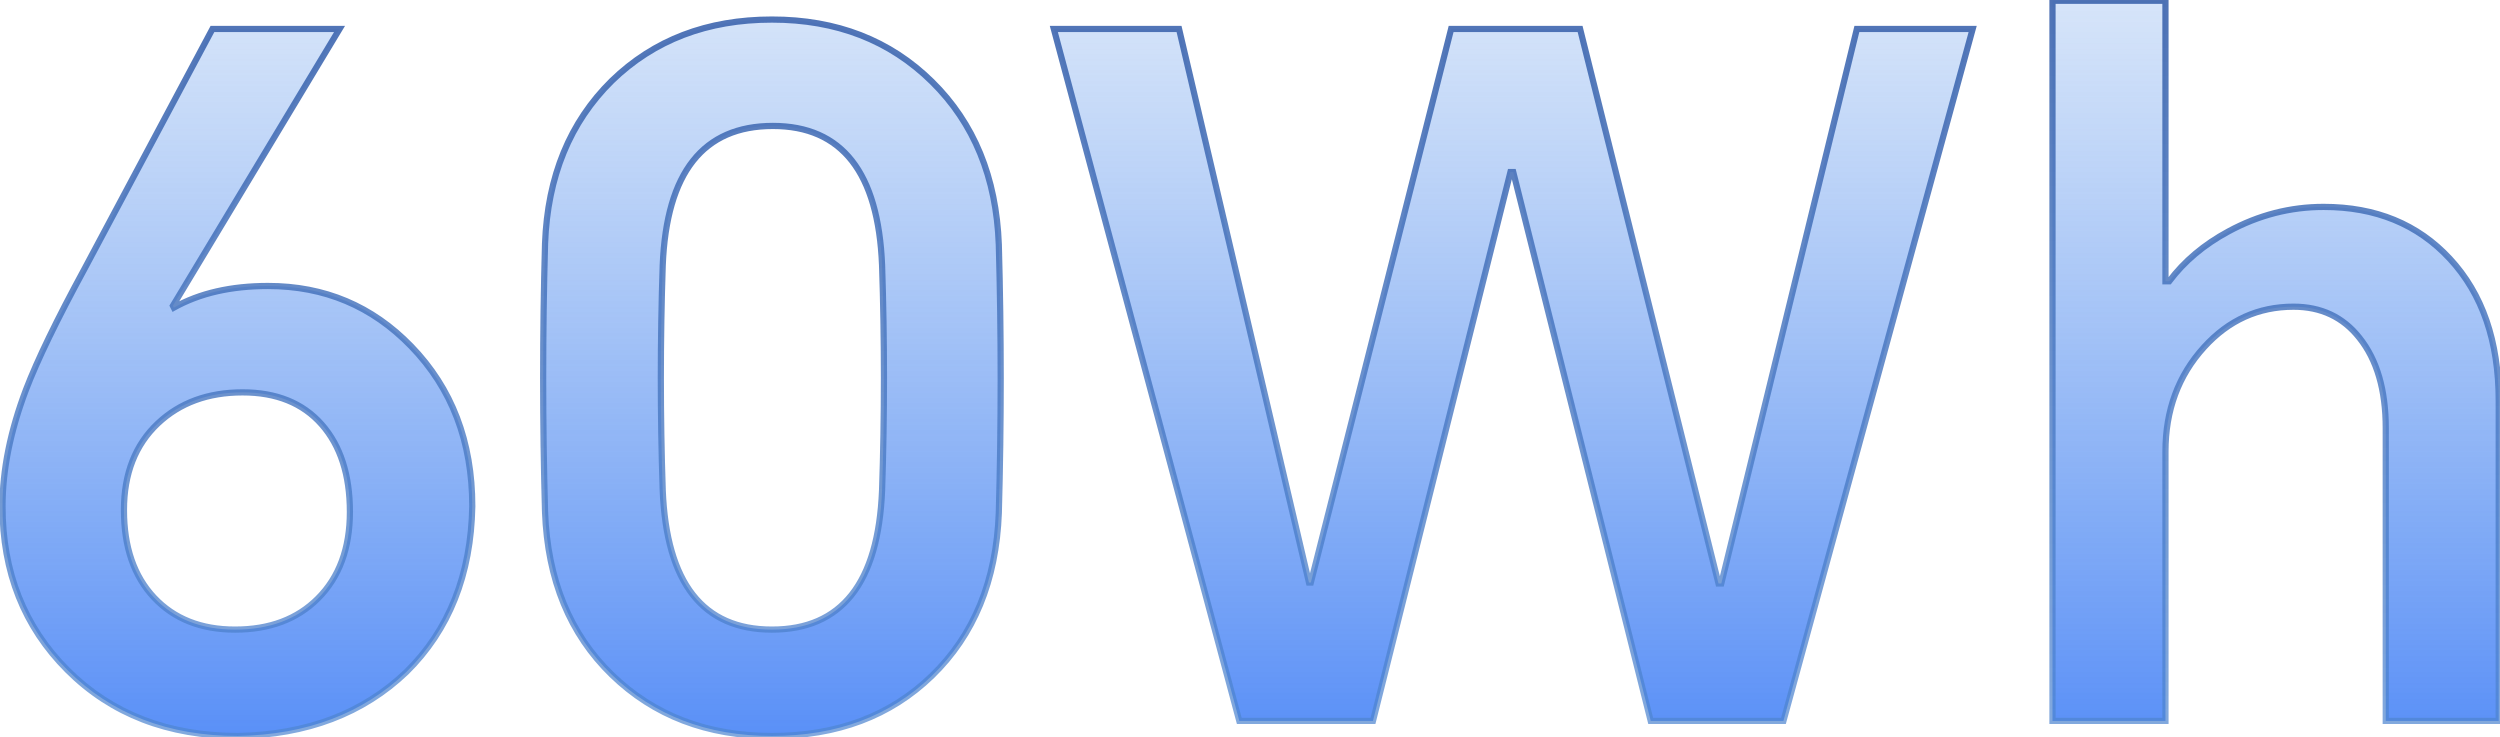
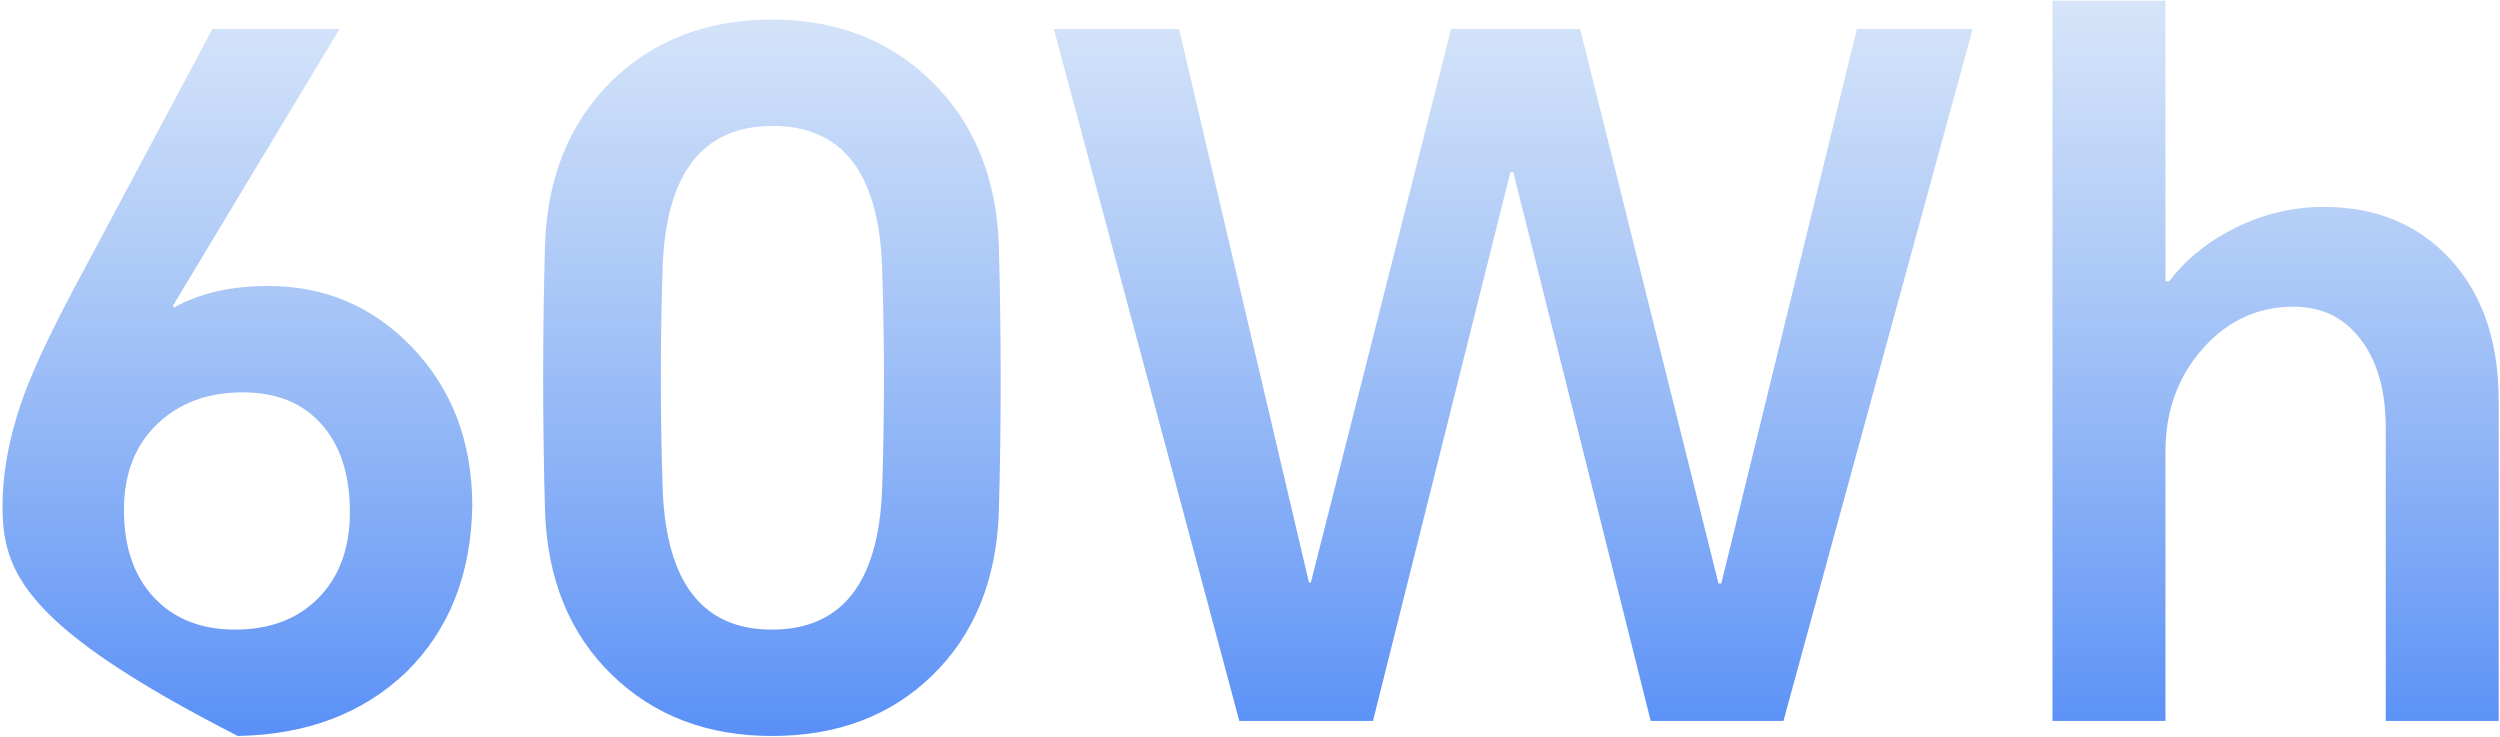
<svg xmlns="http://www.w3.org/2000/svg" width="478" height="141" viewBox="0 0 478 141" fill="none">
  <mask id="path-1-outside-1_1275_1925" maskUnits="userSpaceOnUse" x="-1" y="-1" width="480" height="143" fill="black">
    <rect fill="white" x="-1" y="-1" width="480" height="143" />
-     <path d="M40.62 5.54H64.92L33.06 58.46L33.24 58.82C38.16 56.06 44.16 54.68 51.24 54.68C62.04 54.68 71.16 58.52 78.6 66.2C86.4 74.24 90.3 84.44 90.3 96.8C90.06 109.88 85.86 120.44 77.7 128.48C69.42 136.4 58.68 140.48 45.48 140.72C32.16 140.72 21.3 136.52 12.9 128.12C4.62 119.84 0.48 109.4 0.48 96.8C0.48 89.84 1.98 82.4 4.98 74.48C7.14 68.84 10.86 61.16 16.14 51.44L40.62 5.54ZM23.7 97.52C23.7 104.6 25.62 110.18 29.46 114.26C33.3 118.34 38.46 120.38 44.94 120.38C51.54 120.38 56.82 118.4 60.78 114.44C64.86 110.36 66.9 104.84 66.9 97.88C66.9 90.8 65.1 85.22 61.5 81.14C57.9 77.06 52.86 75.02 46.38 75.02C39.78 75.02 34.38 77 30.18 80.96C25.86 85.04 23.7 90.56 23.7 97.52ZM190.972 98.06C190.492 111.02 186.232 121.4 178.192 129.2C170.272 136.88 160.072 140.72 147.592 140.72C135.232 140.72 125.032 136.82 116.992 129.02C108.952 121.22 104.692 110.84 104.212 97.88C103.732 80.84 103.732 63.74 104.212 46.58C104.692 33.74 108.952 23.36 116.992 15.44C125.032 7.64 135.232 3.74 147.592 3.74C159.952 3.74 170.152 7.7 178.192 15.62C186.232 23.54 190.492 33.92 190.972 46.76C191.452 63.92 191.452 81.02 190.972 98.06ZM126.712 93.74C127.432 111.5 134.392 120.38 147.592 120.38C160.912 120.38 167.932 111.5 168.652 93.74C169.132 79.46 169.132 65.12 168.652 50.72C167.932 32.96 160.972 24.08 147.772 24.08C134.452 24.08 127.432 32.96 126.712 50.72C126.232 65.12 126.232 79.46 126.712 93.74ZM236.954 137.84L201.494 5.54H225.434L250.274 111.38H250.634L277.454 5.54H302.114L328.574 111.56H329.114L355.034 5.54H377.174L340.994 137.84H315.614L289.334 32.9H288.794L262.514 137.84H236.954ZM392.436 0.14H414.036V53.78H414.756C417.636 49.94 421.416 46.76 426.096 44.24C431.856 41.12 437.916 39.56 444.276 39.56C454.236 39.56 462.276 42.86 468.396 49.46C474.636 56.18 477.756 65.24 477.756 76.64V137.84H456.156V81.86C456.156 74.54 454.476 68.78 451.116 64.58C447.996 60.62 443.796 58.64 438.516 58.64C431.796 58.64 426.096 61.22 421.416 66.38C416.496 71.78 414.036 78.44 414.036 86.36V137.84H392.436V0.14Z" />
  </mask>
-   <path d="M40.62 5.54H64.92L33.06 58.46L33.24 58.82C38.16 56.06 44.16 54.68 51.24 54.68C62.04 54.68 71.16 58.52 78.6 66.2C86.4 74.24 90.3 84.44 90.3 96.8C90.06 109.88 85.86 120.44 77.7 128.48C69.42 136.4 58.68 140.48 45.48 140.72C32.16 140.72 21.3 136.52 12.9 128.12C4.62 119.84 0.48 109.4 0.48 96.8C0.48 89.84 1.98 82.4 4.98 74.48C7.14 68.84 10.86 61.16 16.14 51.44L40.62 5.54ZM23.7 97.52C23.7 104.6 25.62 110.18 29.46 114.26C33.3 118.34 38.46 120.38 44.94 120.38C51.54 120.38 56.82 118.4 60.78 114.44C64.86 110.36 66.9 104.84 66.9 97.88C66.9 90.8 65.1 85.22 61.5 81.14C57.9 77.06 52.86 75.02 46.38 75.02C39.78 75.02 34.38 77 30.18 80.96C25.86 85.04 23.7 90.56 23.7 97.52ZM190.972 98.06C190.492 111.02 186.232 121.4 178.192 129.2C170.272 136.88 160.072 140.72 147.592 140.72C135.232 140.72 125.032 136.82 116.992 129.02C108.952 121.22 104.692 110.84 104.212 97.88C103.732 80.84 103.732 63.74 104.212 46.58C104.692 33.74 108.952 23.36 116.992 15.44C125.032 7.64 135.232 3.74 147.592 3.74C159.952 3.74 170.152 7.7 178.192 15.62C186.232 23.54 190.492 33.92 190.972 46.76C191.452 63.92 191.452 81.02 190.972 98.06ZM126.712 93.74C127.432 111.5 134.392 120.38 147.592 120.38C160.912 120.38 167.932 111.5 168.652 93.74C169.132 79.46 169.132 65.12 168.652 50.72C167.932 32.96 160.972 24.08 147.772 24.08C134.452 24.08 127.432 32.96 126.712 50.72C126.232 65.12 126.232 79.46 126.712 93.74ZM236.954 137.84L201.494 5.54H225.434L250.274 111.38H250.634L277.454 5.54H302.114L328.574 111.56H329.114L355.034 5.54H377.174L340.994 137.84H315.614L289.334 32.9H288.794L262.514 137.84H236.954ZM392.436 0.14H414.036V53.78H414.756C417.636 49.94 421.416 46.76 426.096 44.24C431.856 41.12 437.916 39.56 444.276 39.56C454.236 39.56 462.276 42.86 468.396 49.46C474.636 56.18 477.756 65.24 477.756 76.64V137.84H456.156V81.86C456.156 74.54 454.476 68.78 451.116 64.58C447.996 60.62 443.796 58.64 438.516 58.64C431.796 58.64 426.096 61.22 421.416 66.38C416.496 71.78 414.036 78.44 414.036 86.36V137.84H392.436V0.14Z" fill="url(#paint0_linear_1275_1925)" />
-   <path d="M40.62 5.54V4.945H40.263L40.095 5.26L40.62 5.54ZM64.92 5.54L65.43 5.847L65.973 4.945H64.92V5.54ZM33.06 58.46L32.55 58.153L32.381 58.433L32.528 58.726L33.06 58.46ZM33.24 58.82L32.708 59.086L32.987 59.645L33.531 59.339L33.24 58.82ZM78.6 66.2L78.172 66.614L78.173 66.615L78.6 66.2ZM90.3 96.8L90.895 96.811V96.8H90.3ZM77.7 128.48L78.112 128.91L78.118 128.904L77.7 128.48ZM45.48 140.72V141.315L45.491 141.315L45.48 140.72ZM12.9 128.12L12.479 128.541L12.479 128.541L12.9 128.12ZM4.98 74.48L4.424 74.267L4.423 74.269L4.98 74.48ZM16.14 51.44L16.663 51.724L16.665 51.72L16.14 51.44ZM29.46 114.26L29.893 113.852L29.893 113.852L29.46 114.26ZM60.78 114.44L60.359 114.019L60.359 114.019L60.78 114.44ZM30.18 80.96L29.772 80.527L29.771 80.527L30.18 80.96ZM40.62 6.135H64.92V4.945H40.62V6.135ZM64.41 5.233L32.55 58.153L33.57 58.767L65.43 5.847L64.41 5.233ZM32.528 58.726L32.708 59.086L33.772 58.554L33.592 58.194L32.528 58.726ZM33.531 59.339C38.342 56.64 44.236 55.275 51.24 55.275V54.085C44.084 54.085 37.978 55.48 32.949 58.301L33.531 59.339ZM51.24 55.275C61.881 55.275 70.846 59.051 78.172 66.614L79.028 65.786C71.474 57.989 62.199 54.085 51.24 54.085V55.275ZM78.173 66.615C85.853 74.531 89.705 84.577 89.705 96.8H90.895C90.895 84.303 86.947 73.948 79.027 65.785L78.173 66.615ZM89.705 96.789C89.467 109.737 85.315 120.141 77.282 128.056L78.118 128.904C86.405 120.739 90.653 110.023 90.895 96.811L89.705 96.789ZM77.289 128.05C69.133 135.851 58.544 139.887 45.469 140.125L45.491 141.315C58.816 141.073 69.707 136.949 78.112 128.91L77.289 128.05ZM45.48 140.125C32.297 140.125 21.595 135.973 13.321 127.699L12.479 128.541C21.005 137.067 32.023 141.315 45.48 141.315V140.125ZM13.321 127.699C5.162 119.54 1.075 109.255 1.075 96.8H-0.115C-0.115 109.545 4.078 120.14 12.479 128.541L13.321 127.699ZM1.075 96.8C1.075 89.926 2.557 82.558 5.537 74.691L4.423 74.269C1.403 82.242 -0.115 89.754 -0.115 96.8H1.075ZM5.536 74.693C7.682 69.09 11.387 61.437 16.663 51.724L15.617 51.156C10.333 60.883 6.598 68.59 4.424 74.267L5.536 74.693ZM16.665 51.72L41.145 5.82L40.095 5.26L15.615 51.16L16.665 51.72ZM23.105 97.52C23.105 104.71 25.057 110.451 29.026 114.668L29.893 113.852C26.183 109.909 24.295 104.49 24.295 97.52H23.105ZM29.026 114.668C32.997 118.887 38.324 120.975 44.94 120.975V119.785C38.596 119.785 33.603 117.793 29.893 113.852L29.026 114.668ZM44.94 120.975C51.667 120.975 57.109 118.952 61.201 114.861L60.359 114.019C56.531 117.848 51.413 119.785 44.94 119.785V120.975ZM61.201 114.861C65.415 110.647 67.495 104.963 67.495 97.88H66.305C66.305 104.717 64.305 110.073 60.359 114.019L61.201 114.861ZM67.495 97.88C67.495 90.7 65.668 84.964 61.946 80.746L61.054 81.534C64.532 85.476 66.305 90.9 66.305 97.88H67.495ZM61.946 80.746C58.212 76.514 52.995 74.425 46.38 74.425V75.615C52.725 75.615 57.588 77.606 61.054 81.534L61.946 80.746ZM46.38 74.425C39.652 74.425 34.098 76.448 29.772 80.527L30.588 81.393C34.662 77.552 39.908 75.615 46.38 75.615V74.425ZM29.771 80.527C25.312 84.739 23.105 90.427 23.105 97.52H24.295C24.295 90.693 26.408 85.341 30.589 81.393L29.771 80.527ZM190.972 98.06L191.567 98.082L191.567 98.077L190.972 98.06ZM178.192 129.2L178.606 129.627L178.607 129.627L178.192 129.2ZM116.992 129.02L117.407 128.593L117.407 128.593L116.992 129.02ZM104.212 97.88L103.617 97.897L103.617 97.902L104.212 97.88ZM104.212 46.58L103.617 46.558L103.617 46.563L104.212 46.58ZM116.992 15.44L116.578 15.013L116.574 15.016L116.992 15.44ZM178.192 15.62L178.61 15.196L178.61 15.196L178.192 15.62ZM190.972 46.76L191.567 46.743L191.567 46.738L190.972 46.76ZM126.712 93.74L126.117 93.76L126.117 93.764L126.712 93.74ZM168.652 93.74L169.247 93.764L169.247 93.76L168.652 93.74ZM168.652 50.72L169.247 50.7L169.247 50.696L168.652 50.72ZM126.712 50.72L126.117 50.696L126.117 50.7L126.712 50.72ZM190.377 98.038C189.902 110.871 185.69 121.096 177.778 128.773L178.607 129.627C186.774 121.704 191.082 111.169 191.567 98.082L190.377 98.038ZM177.778 128.773C169.984 136.331 159.939 140.125 147.592 140.125V141.315C160.205 141.315 170.56 137.429 178.606 129.627L177.778 128.773ZM147.592 140.125C135.369 140.125 125.323 136.273 117.407 128.593L116.578 129.447C124.741 137.367 135.095 141.315 147.592 141.315V140.125ZM117.407 128.593C109.494 120.916 105.282 110.691 104.807 97.858L103.617 97.902C104.102 110.989 108.41 121.524 116.578 129.447L117.407 128.593ZM104.807 97.863C104.327 80.834 104.327 63.746 104.807 46.597L103.617 46.563C103.137 63.734 103.137 80.846 103.617 97.897L104.807 97.863ZM104.807 46.602C105.282 33.891 109.493 23.663 117.41 15.864L116.574 15.016C108.411 23.057 104.102 33.589 103.617 46.558L104.807 46.602ZM117.407 15.867C125.323 8.187 135.369 4.335 147.592 4.335V3.145C135.095 3.145 124.741 7.093 116.578 15.013L117.407 15.867ZM147.592 4.335C159.812 4.335 169.857 8.245 177.774 16.044L178.61 15.196C170.447 7.155 160.092 3.145 147.592 3.145V4.335ZM177.774 16.044C185.691 23.843 189.902 34.071 190.377 46.782L191.567 46.738C191.082 33.769 186.773 23.237 178.61 15.196L177.774 16.044ZM190.377 46.777C190.857 63.926 190.857 81.014 190.377 98.043L191.567 98.077C192.047 81.025 192.047 63.914 191.567 46.743L190.377 46.777ZM126.117 93.764C126.48 102.702 128.414 109.507 132.004 114.087C135.616 118.697 140.844 120.975 147.592 120.975V119.785C141.14 119.785 136.288 117.623 132.941 113.353C129.57 109.053 127.664 102.538 127.307 93.716L126.117 93.764ZM147.592 120.975C154.398 120.975 159.67 118.698 163.314 114.089C166.935 109.509 168.884 102.703 169.247 93.764L168.057 93.716C167.7 102.537 165.779 109.051 162.38 113.351C159.004 117.622 154.106 119.785 147.592 119.785V120.975ZM169.247 93.76C169.727 79.467 169.727 65.113 169.247 50.7L168.057 50.74C168.537 65.127 168.537 79.453 168.057 93.72L169.247 93.76ZM169.247 50.696C168.884 41.758 166.95 34.953 163.361 30.373C159.748 25.763 154.52 23.485 147.772 23.485V24.675C154.224 24.675 159.076 26.837 162.424 31.107C165.794 35.407 167.7 41.922 168.057 50.744L169.247 50.696ZM147.772 23.485C140.966 23.485 135.694 25.762 132.05 30.371C128.429 34.951 126.48 41.757 126.117 50.696L127.307 50.744C127.664 41.923 129.585 35.409 132.984 31.109C136.36 26.838 141.258 24.675 147.772 24.675V23.485ZM126.117 50.7C125.637 65.113 125.637 79.467 126.117 93.76L127.307 93.72C126.827 79.453 126.827 65.127 127.307 50.74L126.117 50.7ZM236.954 137.84L236.379 137.994L236.497 138.435H236.954V137.84ZM201.494 5.54V4.945H200.718L200.919 5.694L201.494 5.54ZM225.434 5.54L226.013 5.404L225.905 4.945H225.434V5.54ZM250.274 111.38L249.694 111.516L249.802 111.975H250.274V111.38ZM250.634 111.38V111.975H251.097L251.211 111.526L250.634 111.38ZM277.454 5.54V4.945H276.99L276.877 5.394L277.454 5.54ZM302.114 5.54L302.691 5.396L302.579 4.945H302.114V5.54ZM328.574 111.56L327.996 111.704L328.109 112.155H328.574V111.56ZM329.114 111.56V112.155H329.581L329.692 111.701L329.114 111.56ZM355.034 5.54V4.945H354.566L354.455 5.399L355.034 5.54ZM377.174 5.54L377.748 5.697L377.953 4.945H377.174V5.54ZM340.994 137.84V138.435H341.448L341.568 137.997L340.994 137.84ZM315.614 137.84L315.036 137.985L315.149 138.435H315.614V137.84ZM289.334 32.9L289.911 32.755L289.798 32.305H289.334V32.9ZM288.794 32.9V32.305H288.329L288.216 32.755L288.794 32.9ZM262.514 137.84V138.435H262.978L263.091 137.985L262.514 137.84ZM237.529 137.686L202.069 5.386L200.919 5.694L236.379 137.994L237.529 137.686ZM201.494 6.135H225.434V4.945H201.494V6.135ZM224.854 5.676L249.694 111.516L250.853 111.244L226.013 5.404L224.854 5.676ZM250.274 111.975H250.634V110.785H250.274V111.975ZM251.211 111.526L278.031 5.686L276.877 5.394L250.057 111.234L251.211 111.526ZM277.454 6.135H302.114V4.945H277.454V6.135ZM301.536 5.684L327.996 111.704L329.151 111.416L302.691 5.396L301.536 5.684ZM328.574 112.155H329.114V110.965H328.574V112.155ZM329.692 111.701L355.612 5.681L354.455 5.399L328.535 111.419L329.692 111.701ZM355.034 6.135H377.174V4.945H355.034V6.135ZM376.599 5.383L340.419 137.683L341.568 137.997L377.748 5.697L376.599 5.383ZM340.994 137.245H315.614V138.435H340.994V137.245ZM316.191 137.695L289.911 32.755L288.756 33.045L315.036 137.985L316.191 137.695ZM289.334 32.305H288.794V33.495H289.334V32.305ZM288.216 32.755L261.936 137.695L263.091 137.985L289.371 33.045L288.216 32.755ZM262.514 137.245H236.954V138.435H262.514V137.245ZM392.436 0.14V-0.455H391.84V0.14H392.436ZM414.036 0.14H414.631V-0.455H414.036V0.14ZM414.036 53.78H413.44V54.375H414.036V53.78ZM414.756 53.78V54.375H415.053L415.232 54.137L414.756 53.78ZM426.096 44.24L426.378 44.764L426.379 44.763L426.096 44.24ZM468.396 49.46L467.959 49.865L467.959 49.865L468.396 49.46ZM477.756 137.84V138.435H478.351V137.84H477.756ZM456.156 137.84H455.56V138.435H456.156V137.84ZM451.116 64.58L450.648 64.948L450.651 64.952L451.116 64.58ZM421.416 66.38L421.856 66.781L421.857 66.78L421.416 66.38ZM414.036 137.84V138.435H414.631V137.84H414.036ZM392.436 137.84H391.84V138.435H392.436V137.84ZM392.436 0.735H414.036V-0.455H392.436V0.735ZM413.44 0.14V53.78H414.631V0.14H413.44ZM414.036 54.375H414.756V53.185H414.036V54.375ZM415.232 54.137C418.055 50.373 421.766 47.248 426.378 44.764L425.813 43.716C421.066 46.272 417.217 49.507 414.279 53.423L415.232 54.137ZM426.379 44.763C432.055 41.689 438.018 40.155 444.276 40.155V38.965C437.814 38.965 431.656 40.551 425.812 43.717L426.379 44.763ZM444.276 40.155C454.09 40.155 461.964 43.4 467.959 49.865L468.832 49.055C462.587 42.32 454.382 38.965 444.276 38.965V40.155ZM467.959 49.865C474.074 56.45 477.16 65.352 477.16 76.64H478.351C478.351 65.128 475.197 55.91 468.832 49.055L467.959 49.865ZM477.16 76.64V137.84H478.351V76.64H477.16ZM477.756 137.245H456.156V138.435H477.756V137.245ZM456.751 137.84V81.86H455.56V137.84H456.751ZM456.751 81.86C456.751 74.453 455.051 68.546 451.58 64.208L450.651 64.952C453.9 69.014 455.56 74.627 455.56 81.86H456.751ZM451.583 64.212C448.344 60.101 443.968 58.045 438.516 58.045V59.235C443.623 59.235 447.647 61.139 450.648 64.948L451.583 64.212ZM438.516 58.045C431.621 58.045 425.763 60.701 420.975 65.98L421.857 66.78C426.428 61.739 431.97 59.235 438.516 59.235V58.045ZM420.976 65.979C415.947 71.498 413.44 78.305 413.44 86.36H414.631C414.631 78.575 417.044 72.062 421.856 66.781L420.976 65.979ZM413.44 86.36V137.84H414.631V86.36H413.44ZM414.036 137.245H392.436V138.435H414.036V137.245ZM393.031 137.84V0.14H391.84V137.84H393.031Z" fill="url(#paint1_linear_1275_1925)" mask="url(#path-1-outside-1_1275_1925)" />
+   <path d="M40.62 5.54H64.92L33.06 58.46L33.24 58.82C38.16 56.06 44.16 54.68 51.24 54.68C62.04 54.68 71.16 58.52 78.6 66.2C86.4 74.24 90.3 84.44 90.3 96.8C90.06 109.88 85.86 120.44 77.7 128.48C69.42 136.4 58.68 140.48 45.48 140.72C4.62 119.84 0.48 109.4 0.48 96.8C0.48 89.84 1.98 82.4 4.98 74.48C7.14 68.84 10.86 61.16 16.14 51.44L40.62 5.54ZM23.7 97.52C23.7 104.6 25.62 110.18 29.46 114.26C33.3 118.34 38.46 120.38 44.94 120.38C51.54 120.38 56.82 118.4 60.78 114.44C64.86 110.36 66.9 104.84 66.9 97.88C66.9 90.8 65.1 85.22 61.5 81.14C57.9 77.06 52.86 75.02 46.38 75.02C39.78 75.02 34.38 77 30.18 80.96C25.86 85.04 23.7 90.56 23.7 97.52ZM190.972 98.06C190.492 111.02 186.232 121.4 178.192 129.2C170.272 136.88 160.072 140.72 147.592 140.72C135.232 140.72 125.032 136.82 116.992 129.02C108.952 121.22 104.692 110.84 104.212 97.88C103.732 80.84 103.732 63.74 104.212 46.58C104.692 33.74 108.952 23.36 116.992 15.44C125.032 7.64 135.232 3.74 147.592 3.74C159.952 3.74 170.152 7.7 178.192 15.62C186.232 23.54 190.492 33.92 190.972 46.76C191.452 63.92 191.452 81.02 190.972 98.06ZM126.712 93.74C127.432 111.5 134.392 120.38 147.592 120.38C160.912 120.38 167.932 111.5 168.652 93.74C169.132 79.46 169.132 65.12 168.652 50.72C167.932 32.96 160.972 24.08 147.772 24.08C134.452 24.08 127.432 32.96 126.712 50.72C126.232 65.12 126.232 79.46 126.712 93.74ZM236.954 137.84L201.494 5.54H225.434L250.274 111.38H250.634L277.454 5.54H302.114L328.574 111.56H329.114L355.034 5.54H377.174L340.994 137.84H315.614L289.334 32.9H288.794L262.514 137.84H236.954ZM392.436 0.14H414.036V53.78H414.756C417.636 49.94 421.416 46.76 426.096 44.24C431.856 41.12 437.916 39.56 444.276 39.56C454.236 39.56 462.276 42.86 468.396 49.46C474.636 56.18 477.756 65.24 477.756 76.64V137.84H456.156V81.86C456.156 74.54 454.476 68.78 451.116 64.58C447.996 60.62 443.796 58.64 438.516 58.64C431.796 58.64 426.096 61.22 421.416 66.38C416.496 71.78 414.036 78.44 414.036 86.36V137.84H392.436V0.14Z" fill="url(#paint0_linear_1275_1925)" />
  <defs>
    <linearGradient id="paint0_linear_1275_1925" x1="242" y1="204" x2="242" y2="-58" gradientUnits="userSpaceOnUse">
      <stop stop-color="#1660FB" />
      <stop offset="1" stop-color="#5593E0" stop-opacity="0" />
    </linearGradient>
    <linearGradient id="paint1_linear_1275_1925" x1="242" y1="-58" x2="242" y2="204" gradientUnits="userSpaceOnUse">
      <stop stop-color="#3859A0" />
      <stop offset="1" stop-color="#5593E0" stop-opacity="0.61" />
    </linearGradient>
  </defs>
</svg>